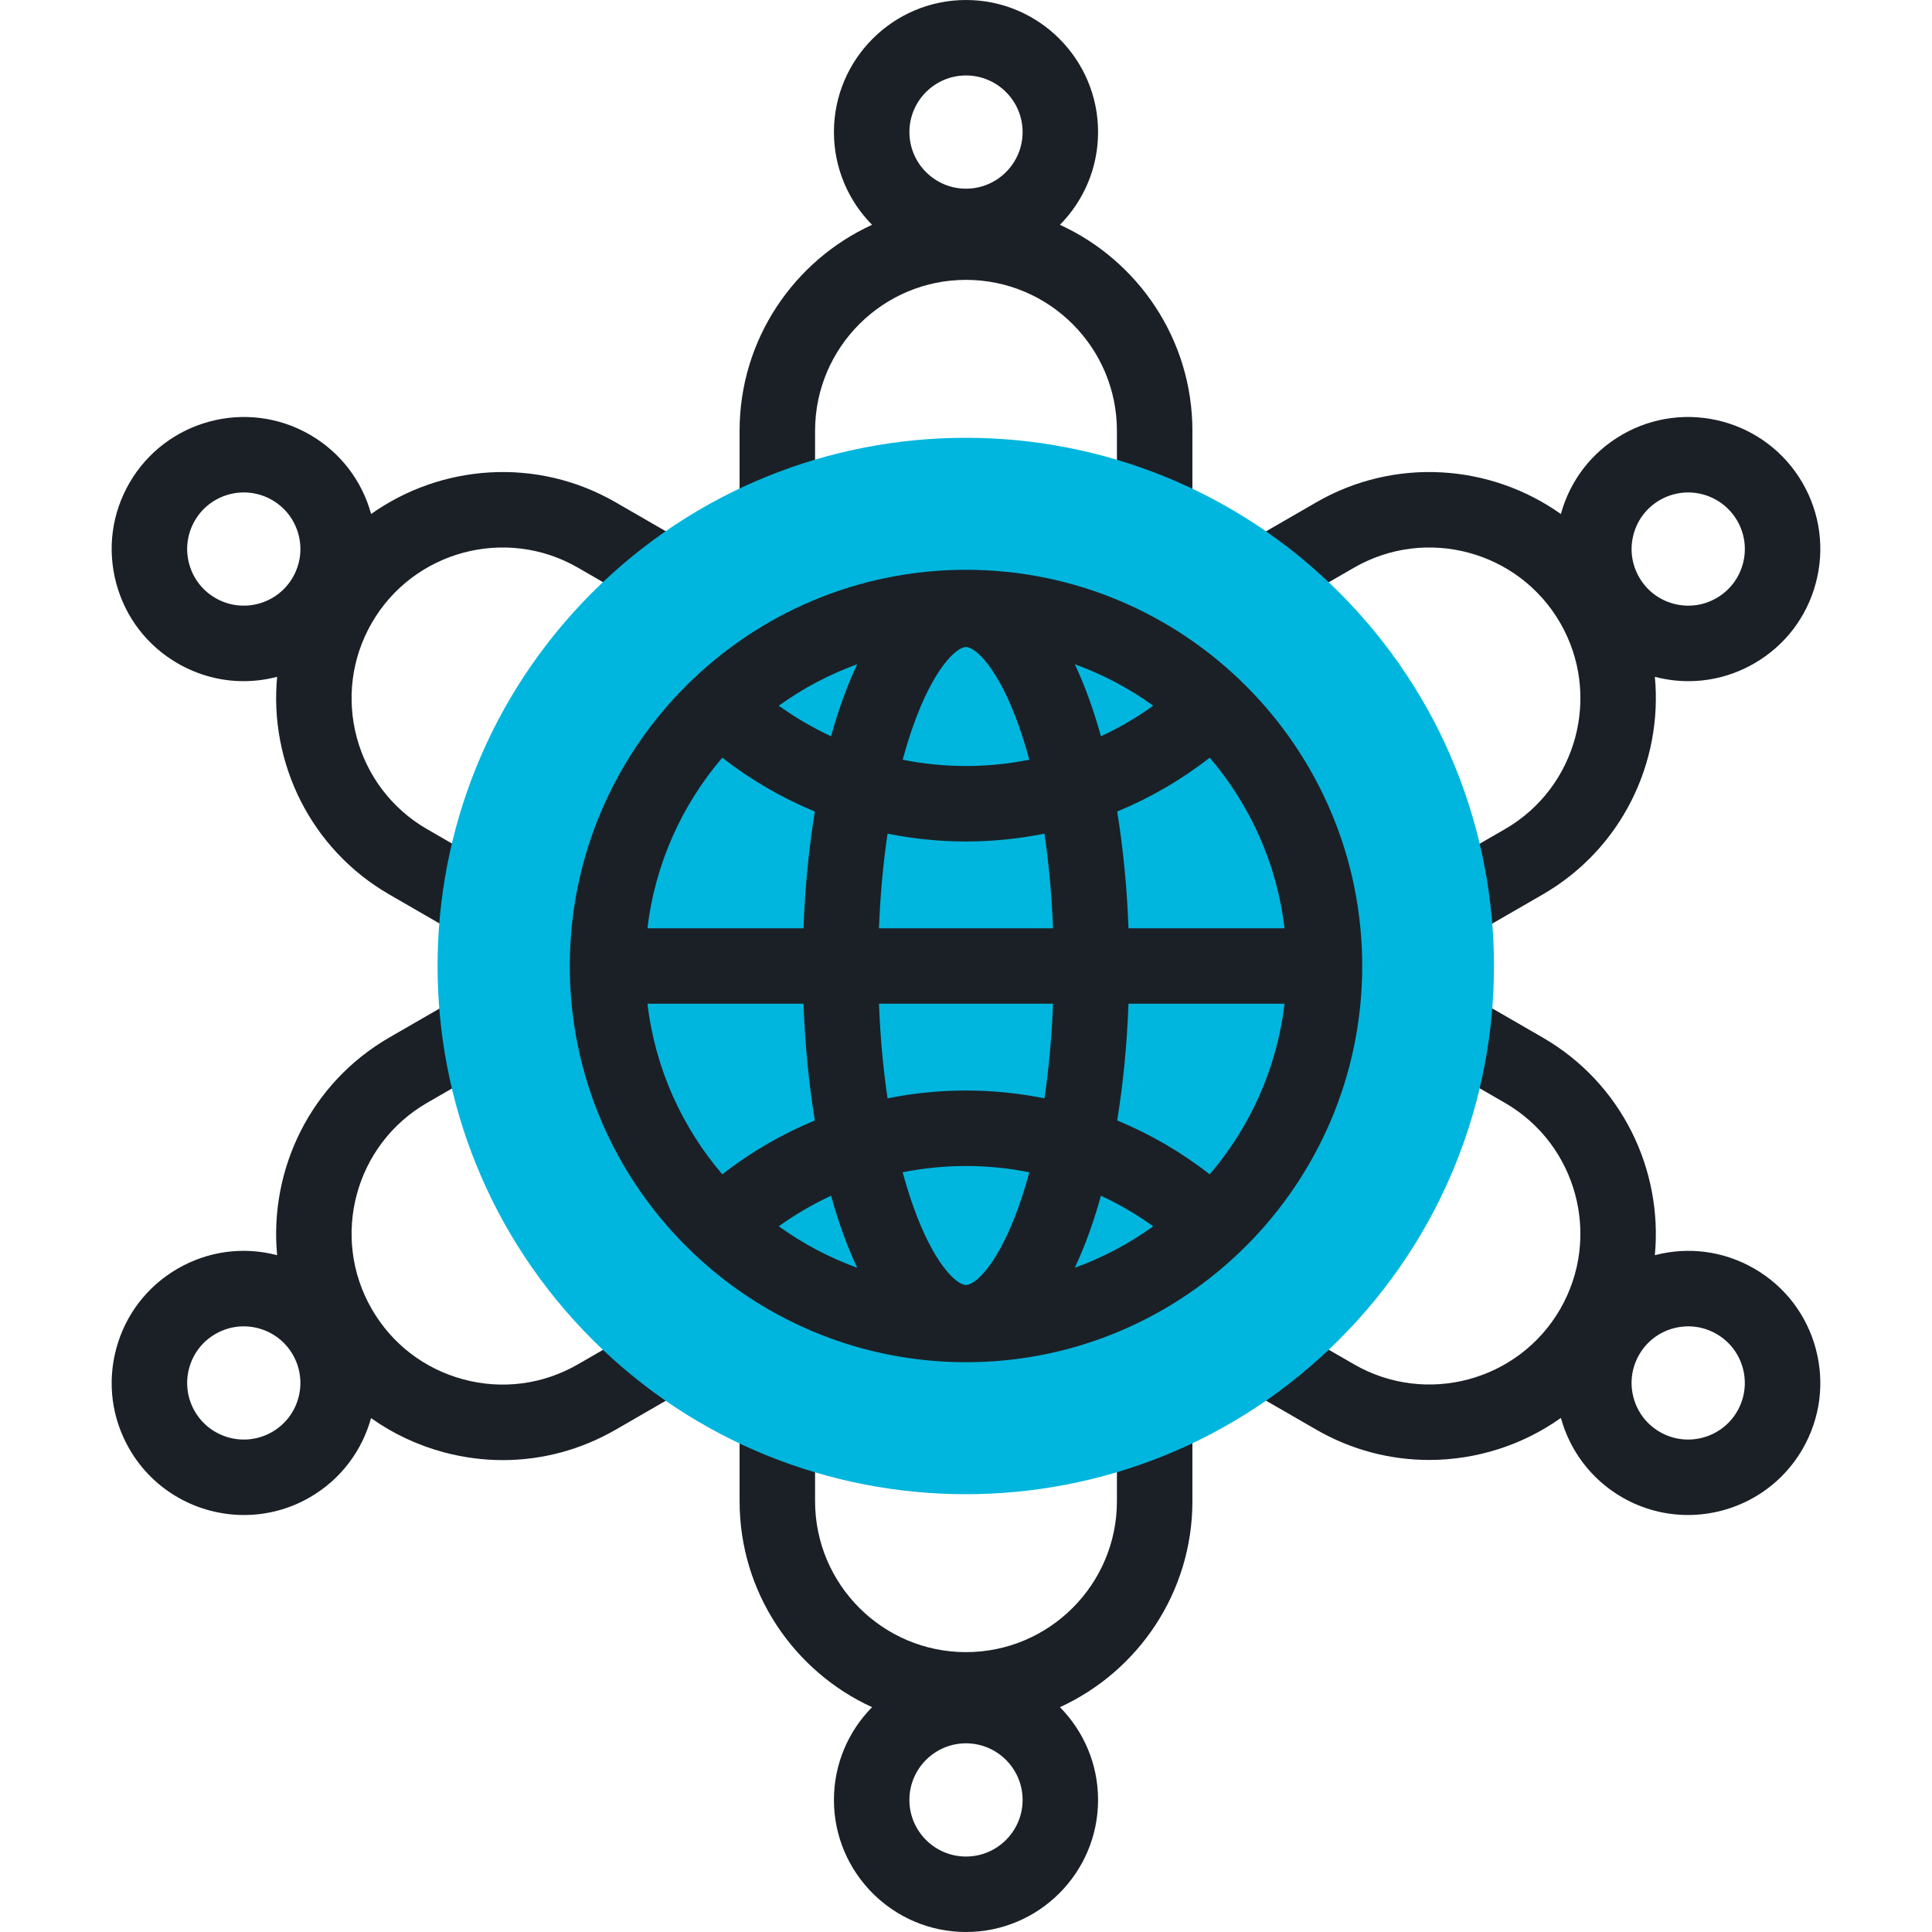
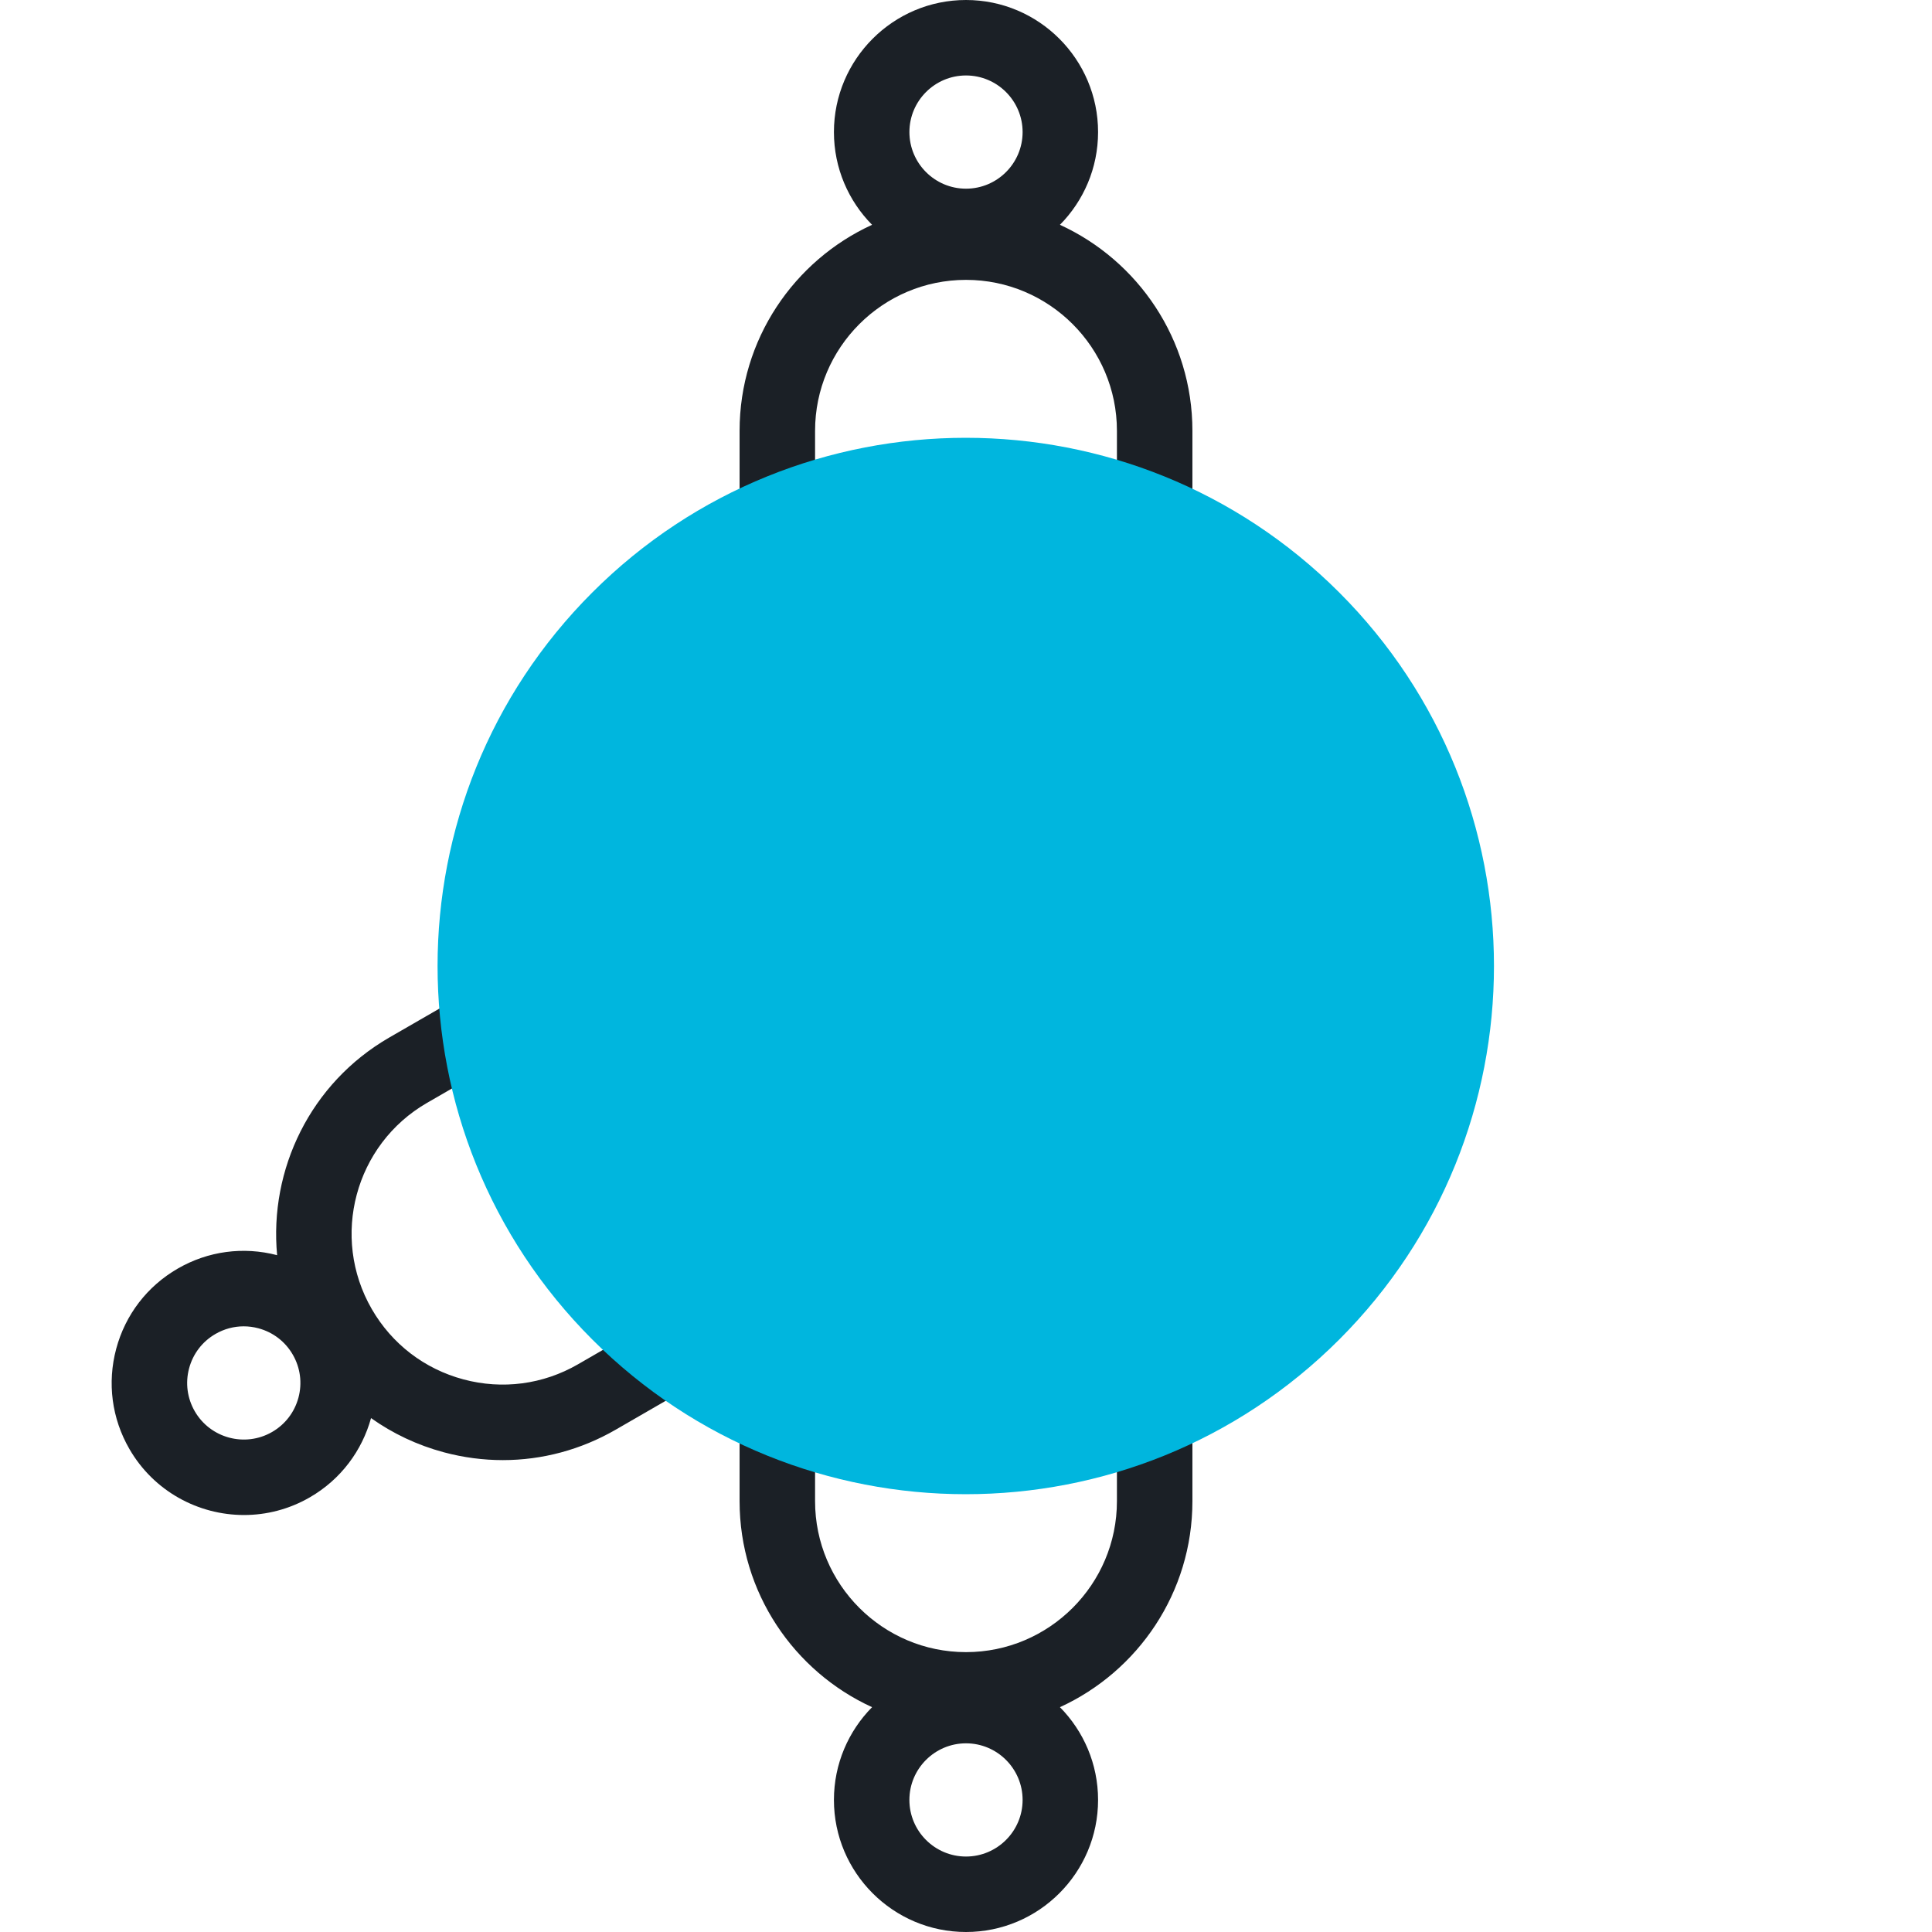
<svg xmlns="http://www.w3.org/2000/svg" width="100" height="100" viewBox="0 0 100 100" fill="none">
  <path d="M54.862 11.636C56.082 10.401 56.836 8.705 56.836 6.836C56.836 3.067 53.77 0 50 0C46.231 0 43.164 3.067 43.164 6.836C43.164 8.705 43.918 10.401 45.138 11.636C41.096 13.487 38.281 17.57 38.281 22.298V27.181C38.281 28.26 39.156 29.134 40.234 29.134C41.313 29.134 42.188 28.26 42.188 27.181V22.298C42.188 17.99 45.692 14.486 50 14.486C54.308 14.486 57.812 17.99 57.812 22.298V27.181C57.812 28.26 58.687 29.134 59.766 29.134C60.844 29.134 61.719 28.26 61.719 27.181V22.298C61.719 17.57 58.904 13.487 54.862 11.636ZM50 3.906C51.616 3.906 52.93 5.221 52.93 6.836C52.93 8.451 51.616 9.766 50 9.766C48.385 9.766 47.071 8.451 47.071 6.836C47.071 5.221 48.385 3.906 50 3.906Z" fill="#1B2026" />
-   <path d="M36.183 28.491L31.868 26C27.775 23.637 22.833 24.032 19.209 26.605C18.73 24.861 17.605 23.403 16.036 22.498C12.772 20.613 8.583 21.736 6.698 25C5.785 26.581 5.543 28.423 6.015 30.187C6.488 31.951 7.619 33.425 9.2 34.338C10.254 34.946 11.422 35.257 12.607 35.257C13.186 35.257 13.769 35.182 14.344 35.032C13.927 39.457 16.056 43.934 20.149 46.298L24.464 48.789C24.772 48.967 25.107 49.051 25.439 49.051C26.114 49.051 26.77 48.701 27.132 48.074C27.671 47.14 27.351 45.945 26.417 45.406L22.102 42.915C18.372 40.761 17.089 35.974 19.243 32.243C21.397 28.512 26.184 27.23 29.915 29.383L34.23 31.874C35.164 32.414 36.358 32.094 36.898 31.159C37.437 30.225 37.117 29.031 36.183 28.491ZM11.153 30.955C10.476 30.564 9.991 29.932 9.788 29.176C9.586 28.421 9.69 27.631 10.081 26.953C10.889 25.554 12.684 25.073 14.083 25.881C14.761 26.272 15.245 26.904 15.448 27.66C15.651 28.416 15.547 29.205 15.155 29.883C14.764 30.56 14.132 31.045 13.376 31.248C12.621 31.45 11.831 31.346 11.153 30.955Z" fill="#1B2026" />
  <path d="M34.029 68.241L29.915 70.617C28.108 71.66 26.003 71.937 23.987 71.397C21.971 70.857 20.286 69.564 19.243 67.757C17.089 64.026 18.372 59.239 22.102 57.085L26.217 54.709C27.151 54.17 27.471 52.976 26.932 52.041C26.392 51.107 25.198 50.787 24.264 51.327L20.149 53.702C16.056 56.066 13.927 60.543 14.344 64.968C12.593 64.51 10.768 64.756 9.2 65.662C7.619 66.575 6.488 68.049 6.015 69.813C5.543 71.577 5.785 73.419 6.698 75C7.963 77.191 10.265 78.417 12.63 78.417C13.789 78.417 14.963 78.122 16.036 77.502C17.653 76.569 18.744 75.071 19.205 73.4C20.33 74.201 21.602 74.802 22.976 75.171C23.986 75.441 25.01 75.575 26.028 75.575C28.059 75.575 30.063 75.042 31.869 74L35.983 71.624C36.917 71.085 37.237 69.891 36.698 68.956C36.158 68.022 34.964 67.702 34.029 68.241ZM15.448 72.34C15.245 73.096 14.761 73.728 14.083 74.119C12.684 74.927 10.888 74.446 10.081 73.047C9.69 72.369 9.586 71.58 9.788 70.824C9.991 70.068 10.475 69.436 11.153 69.045C11.605 68.784 12.105 68.651 12.613 68.651C12.868 68.651 13.124 68.684 13.376 68.752C14.132 68.955 14.764 69.439 15.155 70.117C15.546 70.795 15.65 71.585 15.448 72.34Z" fill="#1B2026" />
  <path d="M59.766 70.866C58.687 70.866 57.812 71.74 57.812 72.819V77.702C57.812 82.01 54.308 85.514 50 85.514C45.692 85.514 42.188 82.01 42.188 77.702V72.819C42.188 71.74 41.313 70.866 40.234 70.866C39.156 70.866 38.281 71.74 38.281 72.819V77.702C38.281 82.43 41.096 86.513 45.138 88.363C43.918 89.599 43.164 91.295 43.164 93.164C43.164 96.933 46.231 100 50 100C53.769 100 56.836 96.933 56.836 93.164C56.836 91.295 56.082 89.599 54.862 88.363C58.904 86.513 61.719 82.43 61.719 77.702V72.819C61.719 71.74 60.844 70.866 59.766 70.866ZM50 96.094C48.385 96.094 47.07 94.779 47.07 93.164C47.07 91.549 48.385 90.234 50 90.234C51.615 90.234 52.93 91.549 52.93 93.164C52.93 94.779 51.615 96.094 50 96.094Z" fill="#1B2026" />
-   <path d="M90.799 65.662C89.23 64.757 87.406 64.511 85.655 64.968C86.072 60.543 83.943 56.066 79.849 53.702L75.442 51.157C74.508 50.618 73.313 50.938 72.774 51.873C72.234 52.807 72.554 54.001 73.489 54.541L77.896 57.085C81.627 59.239 82.909 64.026 80.756 67.757C78.602 71.488 73.814 72.77 70.084 70.617L65.676 68.072C64.742 67.533 63.548 67.853 63.008 68.787C62.469 69.721 62.789 70.915 63.723 71.455L68.131 73.999C69.972 75.062 71.983 75.567 73.97 75.567C76.403 75.567 78.798 74.81 80.792 73.392C81.252 75.066 82.344 76.567 83.963 77.502C85.037 78.122 86.21 78.416 87.369 78.416C89.733 78.416 92.036 77.19 93.301 75C94.214 73.418 94.457 71.576 93.984 69.812C93.511 68.049 92.38 66.575 90.799 65.662ZM89.918 73.047C89.11 74.446 87.315 74.927 85.916 74.119C85.238 73.728 84.753 73.096 84.551 72.34C84.348 71.584 84.452 70.795 84.844 70.117C85.235 69.439 85.867 68.955 86.622 68.752C86.875 68.685 87.131 68.651 87.385 68.651C87.893 68.651 88.394 68.784 88.846 69.045C89.523 69.436 90.008 70.068 90.211 70.824C90.413 71.579 90.309 72.369 89.918 73.047Z" fill="#1B2026" />
-   <path d="M65.573 31.988L70.085 29.383C73.815 27.23 78.603 28.512 80.757 32.243C82.91 35.974 81.628 40.761 77.897 42.915L73.385 45.52C72.451 46.059 72.131 47.254 72.671 48.188C73.032 48.814 73.689 49.165 74.364 49.165C74.695 49.165 75.031 49.08 75.338 48.903L79.85 46.298C83.944 43.934 86.072 39.457 85.656 35.032C86.23 35.182 86.813 35.257 87.392 35.257C88.577 35.257 89.746 34.946 90.799 34.338C92.381 33.425 93.512 31.951 93.984 30.187C94.457 28.424 94.214 26.581 93.301 25C91.417 21.736 87.228 20.613 83.963 22.498C82.395 23.403 81.269 24.861 80.79 26.605C77.167 24.032 72.225 23.637 68.131 26L63.62 28.605C62.685 29.144 62.365 30.339 62.905 31.273C63.444 32.208 64.638 32.528 65.573 31.988ZM84.552 27.66C84.754 26.904 85.239 26.272 85.917 25.881C86.377 25.616 86.88 25.489 87.377 25.489C88.39 25.489 89.377 26.015 89.919 26.954C90.31 27.631 90.414 28.421 90.212 29.177C90.009 29.933 89.524 30.564 88.847 30.956C88.169 31.347 87.379 31.451 86.624 31.248C85.868 31.046 85.236 30.561 84.845 29.883C84.453 29.205 84.349 28.416 84.552 27.66Z" fill="#1B2026" />
  <path d="M69.32 69.332C79.997 58.655 79.997 41.345 69.32 30.668C58.643 19.991 41.333 19.991 30.656 30.668C19.979 41.345 19.979 58.655 30.656 69.332C41.333 80.009 58.643 80.009 69.32 69.332Z" fill="#00B6DE" />
-   <path d="M50 29.492C38.692 29.492 29.492 38.692 29.492 50C29.492 61.308 38.692 70.508 50 70.508C61.308 70.508 70.508 61.308 70.508 50C70.508 38.692 61.308 29.492 50 29.492ZM66.487 48.047H58.411C58.336 45.981 58.139 43.937 57.825 42.005C59.53 41.301 61.142 40.366 62.614 39.217C64.7 41.654 66.093 44.7 66.487 48.047ZM52.746 62.396C51.692 65.392 50.502 66.509 50 66.509C49.498 66.509 48.308 65.392 47.254 62.396C47.063 61.852 46.886 61.278 46.723 60.678C47.794 60.462 48.892 60.352 50 60.352C51.108 60.352 52.206 60.462 53.277 60.678C53.114 61.278 52.937 61.852 52.746 62.396ZM56.984 61.891C57.93 62.33 58.836 62.859 59.69 63.473C58.454 64.365 57.09 65.091 55.632 65.618C56.154 64.512 56.605 63.256 56.984 61.891ZM44.368 65.618C42.91 65.091 41.546 64.365 40.31 63.473C41.164 62.859 42.07 62.33 43.016 61.891C43.395 63.255 43.846 64.512 44.368 65.618ZM50 56.445C48.627 56.445 47.268 56.583 45.94 56.85C45.711 55.302 45.561 53.656 45.496 51.953H54.504C54.439 53.656 54.289 55.302 54.06 56.85C52.733 56.583 51.373 56.445 50 56.445ZM45.496 48.047C45.561 46.344 45.711 44.698 45.94 43.15C47.267 43.417 48.627 43.555 50 43.555C51.373 43.555 52.733 43.417 54.06 43.15C54.289 44.698 54.439 46.344 54.504 48.047H45.496ZM47.254 37.604C48.308 34.608 49.498 33.491 50 33.491C50.502 33.491 51.692 34.608 52.746 37.604C52.937 38.148 53.114 38.722 53.277 39.322C52.206 39.538 51.108 39.648 50 39.648C48.892 39.648 47.795 39.538 46.724 39.323C46.886 38.722 47.063 38.148 47.254 37.604ZM43.016 38.109C42.07 37.67 41.164 37.141 40.31 36.527C41.546 35.636 42.91 34.91 44.368 34.382C43.846 35.488 43.395 36.745 43.016 38.109ZM55.632 34.382C57.09 34.909 58.454 35.635 59.69 36.527C58.836 37.141 57.93 37.67 56.984 38.109C56.605 36.745 56.154 35.488 55.632 34.382ZM37.386 39.217C38.858 40.365 40.47 41.3 42.175 42.004C41.861 43.937 41.664 45.98 41.589 48.047H33.513C33.907 44.7 35.301 41.654 37.386 39.217ZM33.513 51.953H41.589C41.664 54.019 41.861 56.063 42.175 57.995C40.47 58.699 38.858 59.634 37.386 60.783C35.301 58.346 33.907 55.3 33.513 51.953ZM62.614 60.783C61.142 59.634 59.53 58.699 57.825 57.995C58.139 56.063 58.336 54.019 58.411 51.953H66.487C66.093 55.3 64.7 58.346 62.614 60.783Z" fill="#1B2026" />
</svg>